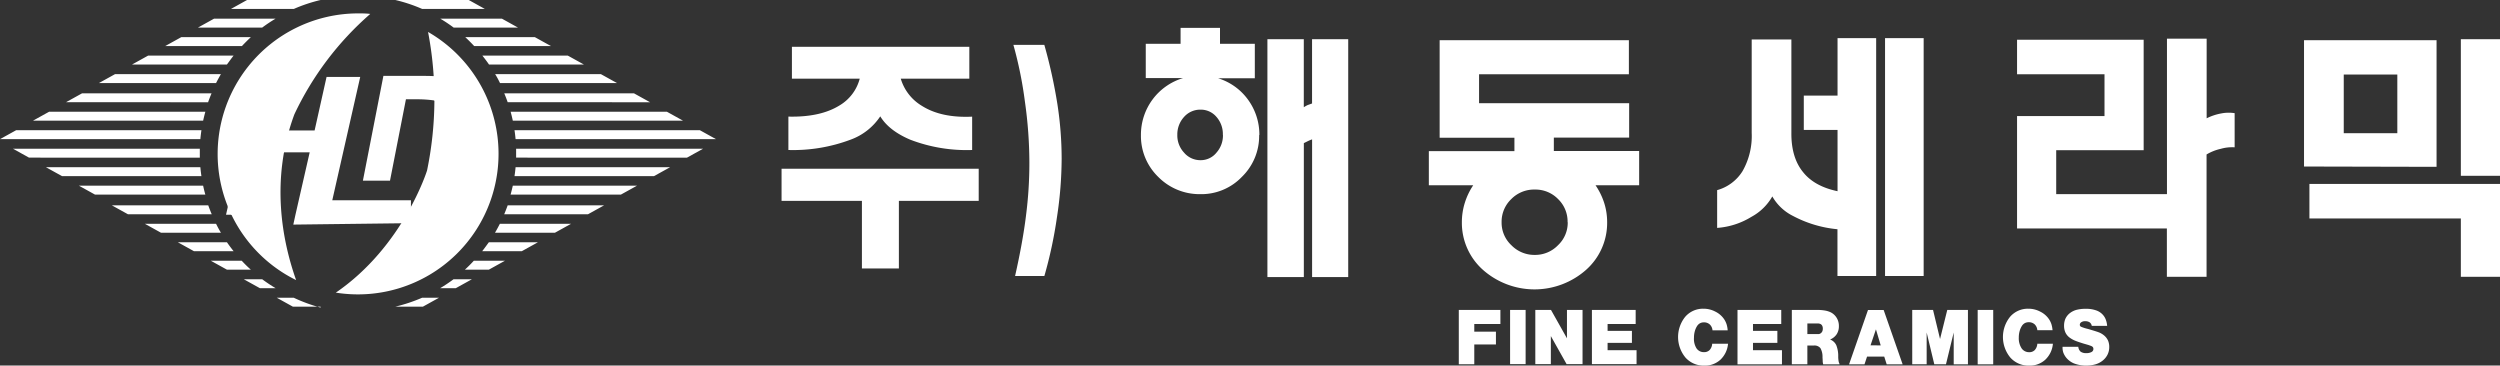
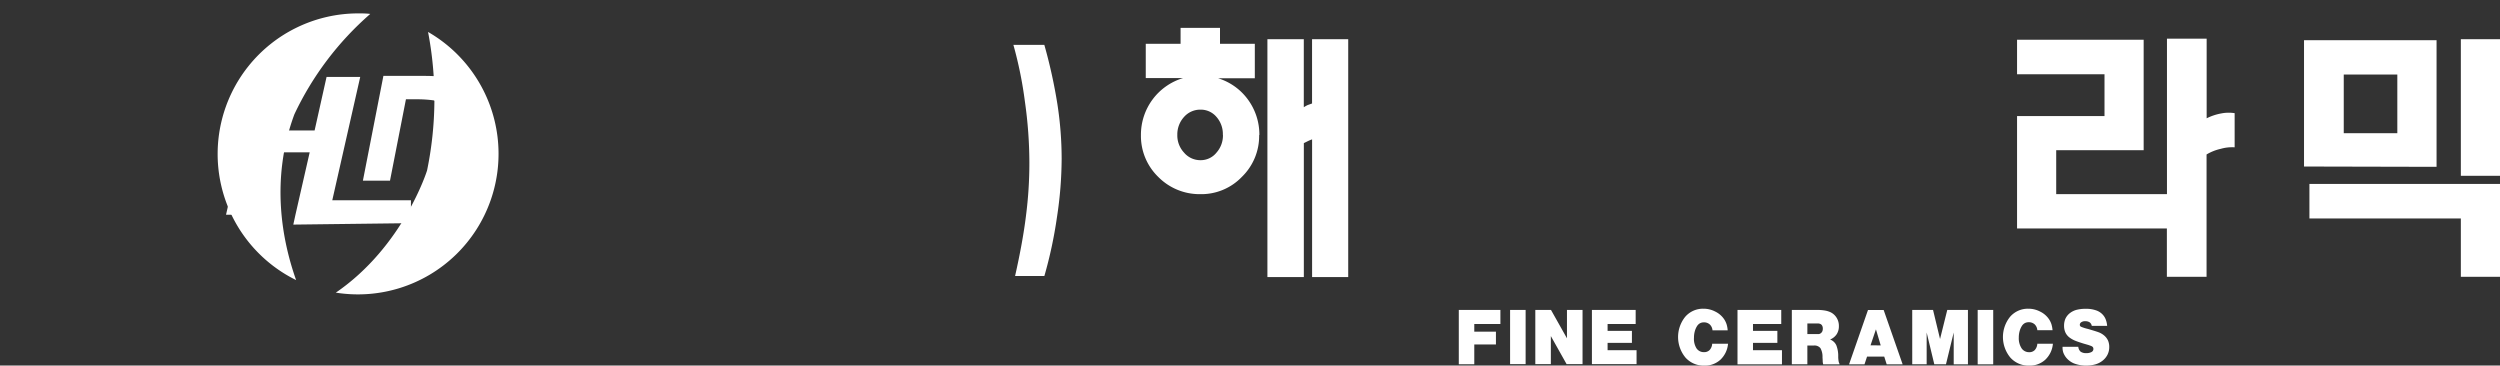
<svg xmlns="http://www.w3.org/2000/svg" id="레이어_1_사본" data-name="레이어 1 사본" viewBox="0 0 560 81.88">
  <rect x="0" y="0" width="560" height="81.88" fill="#333333" stroke="none" />
  <defs>
    <style>.cls-1{fill:#fff;fill-rule:evenodd;}</style>
  </defs>
-   <path class="cls-1" d="M55.34,0H71.82a34.74,34.74,0,0,0-6,2H51.74l3.6-2ZM88.55,0H105l3.6,2H94.56a35.14,35.14,0,0,0-6-2Zm23.88,4.18,3.6,2H101.62a34.07,34.07,0,0,0-3-2Zm-53.68,2H44.34l3.61-2H61.73a34.07,34.07,0,0,0-3,2Zm61.06,2.14,3.61,2h-17.2q-1-1.07-2-2Zm-65.66,2H37l3.61-2H56.19q-1.06,1-2,2Zm73.05,2.14,3.61,2H109.54c-.47-.7-1-1.38-1.49-2Zm-76.37,2H29.56l3.61-2H52.32c-.52.66-1,1.34-1.49,2Zm83.76,2.14,3.61,2H112c-.34-.7-.7-1.38-1.09-2Zm-86.19,2H22.17l3.61-2H49.49c-.39.66-.75,1.34-1.09,2ZM142,20.9l3.61,2H113.72c-.24-.69-.5-1.37-.77-2Zm-95.33,2H14.78l3.61-2h29q-.42,1-.78,2Zm102.72,2.13,3.61,2H114.87c-.15-.68-.31-1.36-.49-2Zm-103.87,2H7.39l3.61-2H46c-.19.68-.35,1.36-.5,2Zm111.26,2.14,3.61,2H115.49q-.09-1-.24-2Zm-111.88,2H0l3.61-2H45.12q-.15,1-.24,2Zm112.6,2.14-3.61,2H115.61c0-.34,0-.68,0-1s0-.68,0-1Zm-112.72,2H6.5l-3.61-2H44.76c0,.34,0,.68,0,1s0,.68,0,1Zm105.33,2.14-3.61,2H115.25q.15-1,.24-2Zm-105,2H13.89l-3.61-2h34.6q.09,1,.24,2Zm97.58,2.14-3.61,2H114.37c.19-.67.35-1.35.5-2Zm-96.7,2H21.28l-3.61-2H45.5c.15.69.31,1.37.5,2ZM135.31,46l-3.61,2H112.94q.42-1,.78-2ZM47.43,48H28.67l-3.61-2H46.65q.36,1,.78,2Zm80.49,2.13-3.61,2H110.88c.39-.66.75-1.34,1.09-2Zm-78.43,2H36.06l-3.61-2H48.4c.34.7.71,1.38,1.09,2Zm71,2.14-3.61,2h-8.87c.52-.66,1-1.34,1.49-2Zm-68.21,2H43.45l-3.61-2h11c.48.7,1,1.38,1.49,2Zm60.82,2.14-3.61,2h-5.36c.71-.65,1.39-1.33,2-2Zm-56.94,2H50.84l-3.61-2h6.92c.66.71,1.34,1.39,2.05,2Zm49.55,2.14-3.61,2h-3.5a35.64,35.64,0,0,0,3-2Zm-44,2h-3.5l-3.61-2h4.13a35.64,35.64,0,0,0,3,2Zm36.63,2.14-3.61,2H88.56a36.23,36.23,0,0,0,6-2Zm-26.54,2h-6.2l-3.61-2h3.8A36,36,0,0,0,71.82,68.9Z" />
  <path class="cls-1" d="M80.19,3c.92,0,1.84,0,2.75.12a68.58,68.58,0,0,0-17,22.49c-5.42,14.6-2.73,28.32.39,37.13A31.49,31.49,0,0,1,80.19,3Zm15.7,4.19a79.23,79.23,0,0,1-.23,31s-5.29,17-20.44,27.36A31.49,31.49,0,0,0,95.89,7.16Z" />
  <path class="cls-1" d="M74.43,44.86H92.05V47a9.6,9.6,0,0,0,3.72-1.49,17.72,17.72,0,0,0,7.17-11.1q1.55-7.91-1.76-10.64c-1.23-1-4.67-1.53-7.63-1.53H90.93L87.36,40.47H81.29L85.88,17H95c4.36,0,7.81.53,9.74,2.32,3.31,3.07,4.9,7.57,3.49,14.75Q105.91,45.77,98.45,50a18.78,18.78,0,0,1-7.39,2.23V50l-25.36.31.49-2.25h0l3.18-13.94h-8L58.17,48.1H50.63l7-30.92h7.54L62.47,29.23h8l2.68-12h7.54Z" />
  <path class="cls-1" d="M108.19,34.11Q105.91,45.77,98.45,50a18.78,18.78,0,0,1-7.39,2.23V48.08l.59-1a9.8,9.8,0,0,0,4.12-1.56,17.72,17.72,0,0,0,7.17-11.1q1.55-7.91-1.76-10.64a8.82,8.82,0,0,0-3.87-1.26c0-1.87,0-3.67-.16-5.39,3.32.16,6,.78,7.55,2.26C108,22.43,109.6,26.93,108.19,34.11Z" />
-   <path class="cls-1" d="M64.72,29.23a48.49,48.49,0,0,0-1.14,4.93H61.35L58.17,48.1H51.81q-.42-.87-.78-1.77l6.58-29.15h7.54L62.47,29.23Z" />
-   <path class="cls-1" d="M217.76,33.61V26.13q-6.93.33-11.29-2.44a10.59,10.59,0,0,1-4.7-6.07h15.36V10.48H177.39v7.14h15.19a9.88,9.88,0,0,1-4.53,6q-4.31,2.67-11.45,2.5v7.48a36.56,36.56,0,0,0,13.94-2.32,13.49,13.49,0,0,0,6.64-5.22q1.92,3.18,6.69,5.22a35.33,35.33,0,0,0,13.89,2.32ZM219.23,45v-7.2H175.07V45h18V60.14h8.28V45Z" />
  <path class="cls-1" d="M237.81,35.54a88.3,88.3,0,0,1-1.05,13.11,97.59,97.59,0,0,1-2.82,13.17h-6.56q1.73-7.69,2.44-13.49a91.83,91.83,0,0,0,.76-11.87,98.05,98.05,0,0,0-1-13.7A89.09,89.09,0,0,0,227,10.05h6.93a114.37,114.37,0,0,1,2.94,13.36A80.81,80.81,0,0,1,237.81,35.54Z" />
  <path class="cls-1" d="M302,62.06V8.78h-8.1v14.4l-1,.36a8.06,8.06,0,0,0-.85.48V8.78H283.9V62.06h8.16v-30l.85-.42a9.16,9.16,0,0,1,1-.42V62.06Zm-19.9-31.81a13.28,13.28,0,0,0-2.6-8,13,13,0,0,0-6.65-4.72h8.23V9.81h-7.8V6.24h-8.83V9.81h-7.8v7.68H265a13.24,13.24,0,0,0-9.43,12.76,12.76,12.76,0,0,0,3.87,9.37,13,13,0,0,0,9.43,3.87,12.56,12.56,0,0,0,9.31-3.87,12.76,12.76,0,0,0,3.87-9.37Zm-8.16-.06a5.78,5.78,0,0,1-1.45,4,4.52,4.52,0,0,1-3.57,1.69,4.76,4.76,0,0,1-3.69-1.69,5.65,5.65,0,0,1-1.51-4,5.79,5.79,0,0,1,1.51-4,4.84,4.84,0,0,1,3.69-1.63,4.59,4.59,0,0,1,3.57,1.63A5.78,5.78,0,0,1,273.92,30.19Z" />
-   <path class="cls-1" d="M367.17,41.5V33.82H348.06v-3h16.87V23.11H331.31V16.64h33.56V9H322.48V30.85h16.75v3H320.06V41.5H330a15.14,15.14,0,0,0-1.88,3.93,14.52,14.52,0,0,0-.66,4.35,14.08,14.08,0,0,0,4.77,10.71,17.43,17.43,0,0,0,23,0A14.05,14.05,0,0,0,360,49.78a14.22,14.22,0,0,0-.67-4.35,15.26,15.26,0,0,0-1.93-3.93Zm-16,8.28A6.9,6.9,0,0,1,349,54.92a7.1,7.1,0,0,1-5.2,2.18,7.18,7.18,0,0,1-5.26-2.18,6.9,6.9,0,0,1-2.18-5.14,7,7,0,0,1,2.18-5.2,7.16,7.16,0,0,1,5.26-2.12,7.07,7.07,0,0,1,5.2,2.12A7,7,0,0,1,351.14,49.78Z" />
-   <path class="cls-1" d="M430.9,61.82V8.54h-8.65V61.82Zm-10.64,0V8.54h-8.65V21.42h-7.56V29.1h7.56V42.83q-5.21-1.09-7.74-4.3c-1.77-2.17-2.64-5.12-2.6-8.82V8.84h-8.89V29.77a15.91,15.91,0,0,1-2.06,8.58,9.77,9.77,0,0,1-5.68,4.24v8.46a16.94,16.94,0,0,0,7.68-2.48A11.87,11.87,0,0,0,397,44a10.91,10.91,0,0,0,4.59,4.35,26.48,26.48,0,0,0,10,3V61.82Z" />
  <path class="cls-1" d="M500.56,33V25.35a8.6,8.6,0,0,0-3,.06,12.1,12.1,0,0,0-3.27,1.09V8.66h-8.89V43.49H460.59V33.64h19.59V8.9H451.82v7.74h19.59V26H451.82V51.17h33.56V62h8.89V34.6a10.82,10.82,0,0,1,3.21-1.27A9,9,0,0,1,500.56,33Z" />
  <path class="cls-1" d="M560,39.38V8.78h-8.77v30.6Zm-14.21-2V9H516.1v28.3l29.69.07ZM560,62V41.2H517.31v7.74h33.92V62ZM537,29.83H525V16.7h12Z" />
  <path class="cls-1" d="M336.09,72.57h-5.85V74.3h4.85v2.86h-4.85v4.43h-3.47V69.42h9.32v3.15Zm5.65,9h-3.48V69.42h3.48V81.59Zm12.72,0h-3.54l-3.53-6.29v6.29h-3.48V69.42h3.51L351,75.78V69.42h3.49V81.59Zm12.13,0h-10V69.42h9.8v3.15H360.1v1.55h5.45V76.8H360.1v1.64h6.49v3.15ZM387.08,77a5.58,5.58,0,0,1-1.69,3.56,5.13,5.13,0,0,1-3.62,1.34,5.47,5.47,0,0,1-4.22-1.8,7.22,7.22,0,0,1-.06-9.14,5.26,5.26,0,0,1,4.07-1.81,5.67,5.67,0,0,1,2.67.65,5.05,5.05,0,0,1,2,1.74,4.67,4.67,0,0,1,.53,1.11A6,6,0,0,1,387,74h-3.4a2,2,0,0,0-.61-1.32,1.86,1.86,0,0,0-1.33-.47,1.77,1.77,0,0,0-.82.18,1.86,1.86,0,0,0-.61.52,4.09,4.09,0,0,0-.57,1.21,5.27,5.27,0,0,0-.21,1.52A4,4,0,0,0,380,78a1.94,1.94,0,0,0,1.69.88,1.68,1.68,0,0,0,1.27-.48,2.28,2.28,0,0,0,.57-1.41Zm12.12,4.61h-10V69.42H399v3.15h-6.33v1.55h5.46V76.8h-5.46v1.64h6.49v3.15Zm12.83,0H408.4a3,3,0,0,1-.11-.57s0-.37-.05-1a3.84,3.84,0,0,0-.47-2.06,1.7,1.7,0,0,0-1.48-.58h-1.44v4.19h-3.48V69.42H407a10.84,10.84,0,0,1,1.79.14,4.94,4.94,0,0,1,1.31.41,3.29,3.29,0,0,1,1.34,1.27,3.4,3.4,0,0,1,.47,1.8,3.24,3.24,0,0,1-.49,1.82,3.18,3.18,0,0,1-1.48,1.19,2.5,2.5,0,0,1,1.39,1.28,6.53,6.53,0,0,1,.43,2.61,7,7,0,0,0,.09,1,2,2,0,0,0,.23.62Zm-3.72-8a1.33,1.33,0,0,0-.18-.72.85.85,0,0,0-.5-.37,1.49,1.49,0,0,0-.28-.06h-2.5v2.37h2c.29,0,.48,0,.57,0a.87.87,0,0,0,.32-.11,1.14,1.14,0,0,0,.43-.44,1.44,1.44,0,0,0,.14-.64Zm17.88,8h-3.57l-.55-1.73h-3.85l-.57,1.73h-3.46l4.24-12.17h3.51l4.25,12.17Zm-4.91-4.24-1.07-3.6L419,77.35Zm19.57,4.24h-3.22V74.48l-1.73,7.11h-2.62l-1.71-7.11v7.11h-3.23V69.42H433l1.57,6.52,1.62-6.52h4.63V81.59Zm5.64,0H443V69.42h3.48V81.59ZM459.85,77a5.58,5.58,0,0,1-1.69,3.56,5.13,5.13,0,0,1-3.62,1.34,5.47,5.47,0,0,1-4.22-1.8,7.22,7.22,0,0,1-.06-9.14,5.26,5.26,0,0,1,4.07-1.81,5.67,5.67,0,0,1,2.67.65,5.05,5.05,0,0,1,2,1.74,4.67,4.67,0,0,1,.53,1.11,6.54,6.54,0,0,1,.24,1.32h-3.41a2,2,0,0,0-.6-1.32,1.9,1.9,0,0,0-1.34-.47,1.8,1.8,0,0,0-.82.18,1.86,1.86,0,0,0-.61.52,4.09,4.09,0,0,0-.57,1.21,5.27,5.27,0,0,0-.21,1.52,4.1,4.1,0,0,0,.62,2.4,2,2,0,0,0,1.7.88,1.67,1.67,0,0,0,1.26-.48,2.28,2.28,0,0,0,.57-1.41Zm12.62.76a3.77,3.77,0,0,1-.41,1.73,4,4,0,0,1-1.16,1.36,4.58,4.58,0,0,1-1.58.78,7.74,7.74,0,0,1-4.71-.21A4.45,4.45,0,0,1,462.74,80a4.15,4.15,0,0,1-.55-1,3.43,3.43,0,0,1-.18-1.13v-.18h3.53a1.63,1.63,0,0,0,.53,1.09,2.07,2.07,0,0,0,1.27.32,2.3,2.3,0,0,0,1.16-.25.75.75,0,0,0,.42-.67.67.67,0,0,0-.14-.45,1.2,1.2,0,0,0-.52-.29l-.44-.16-1.14-.33c-.87-.27-1.54-.5-2-.7a5.6,5.6,0,0,1-1.1-.64,3,3,0,0,1-.93-1.14,3.66,3.66,0,0,1-.3-1.53,4,4,0,0,1,.3-1.54,3.44,3.44,0,0,1,.89-1.17,4.27,4.27,0,0,1,1.54-.81,8.3,8.3,0,0,1,2.15-.25,6.72,6.72,0,0,1,2.43.4,3.53,3.53,0,0,1,1.6,1.21,3.4,3.4,0,0,1,.5,1A4.81,4.81,0,0,1,472,73h-3.44a1.28,1.28,0,0,0-.48-.8,1.81,1.81,0,0,0-1-.25,1.46,1.46,0,0,0-.86.22.67.67,0,0,0-.34.58.47.47,0,0,0,.29.45,9,9,0,0,0,1.53.48q1.81.53,2.4.75a4.26,4.26,0,0,1,1.18.68,3.31,3.31,0,0,1,.91,1.16A3.56,3.56,0,0,1,472.47,77.74Z" />
</svg>